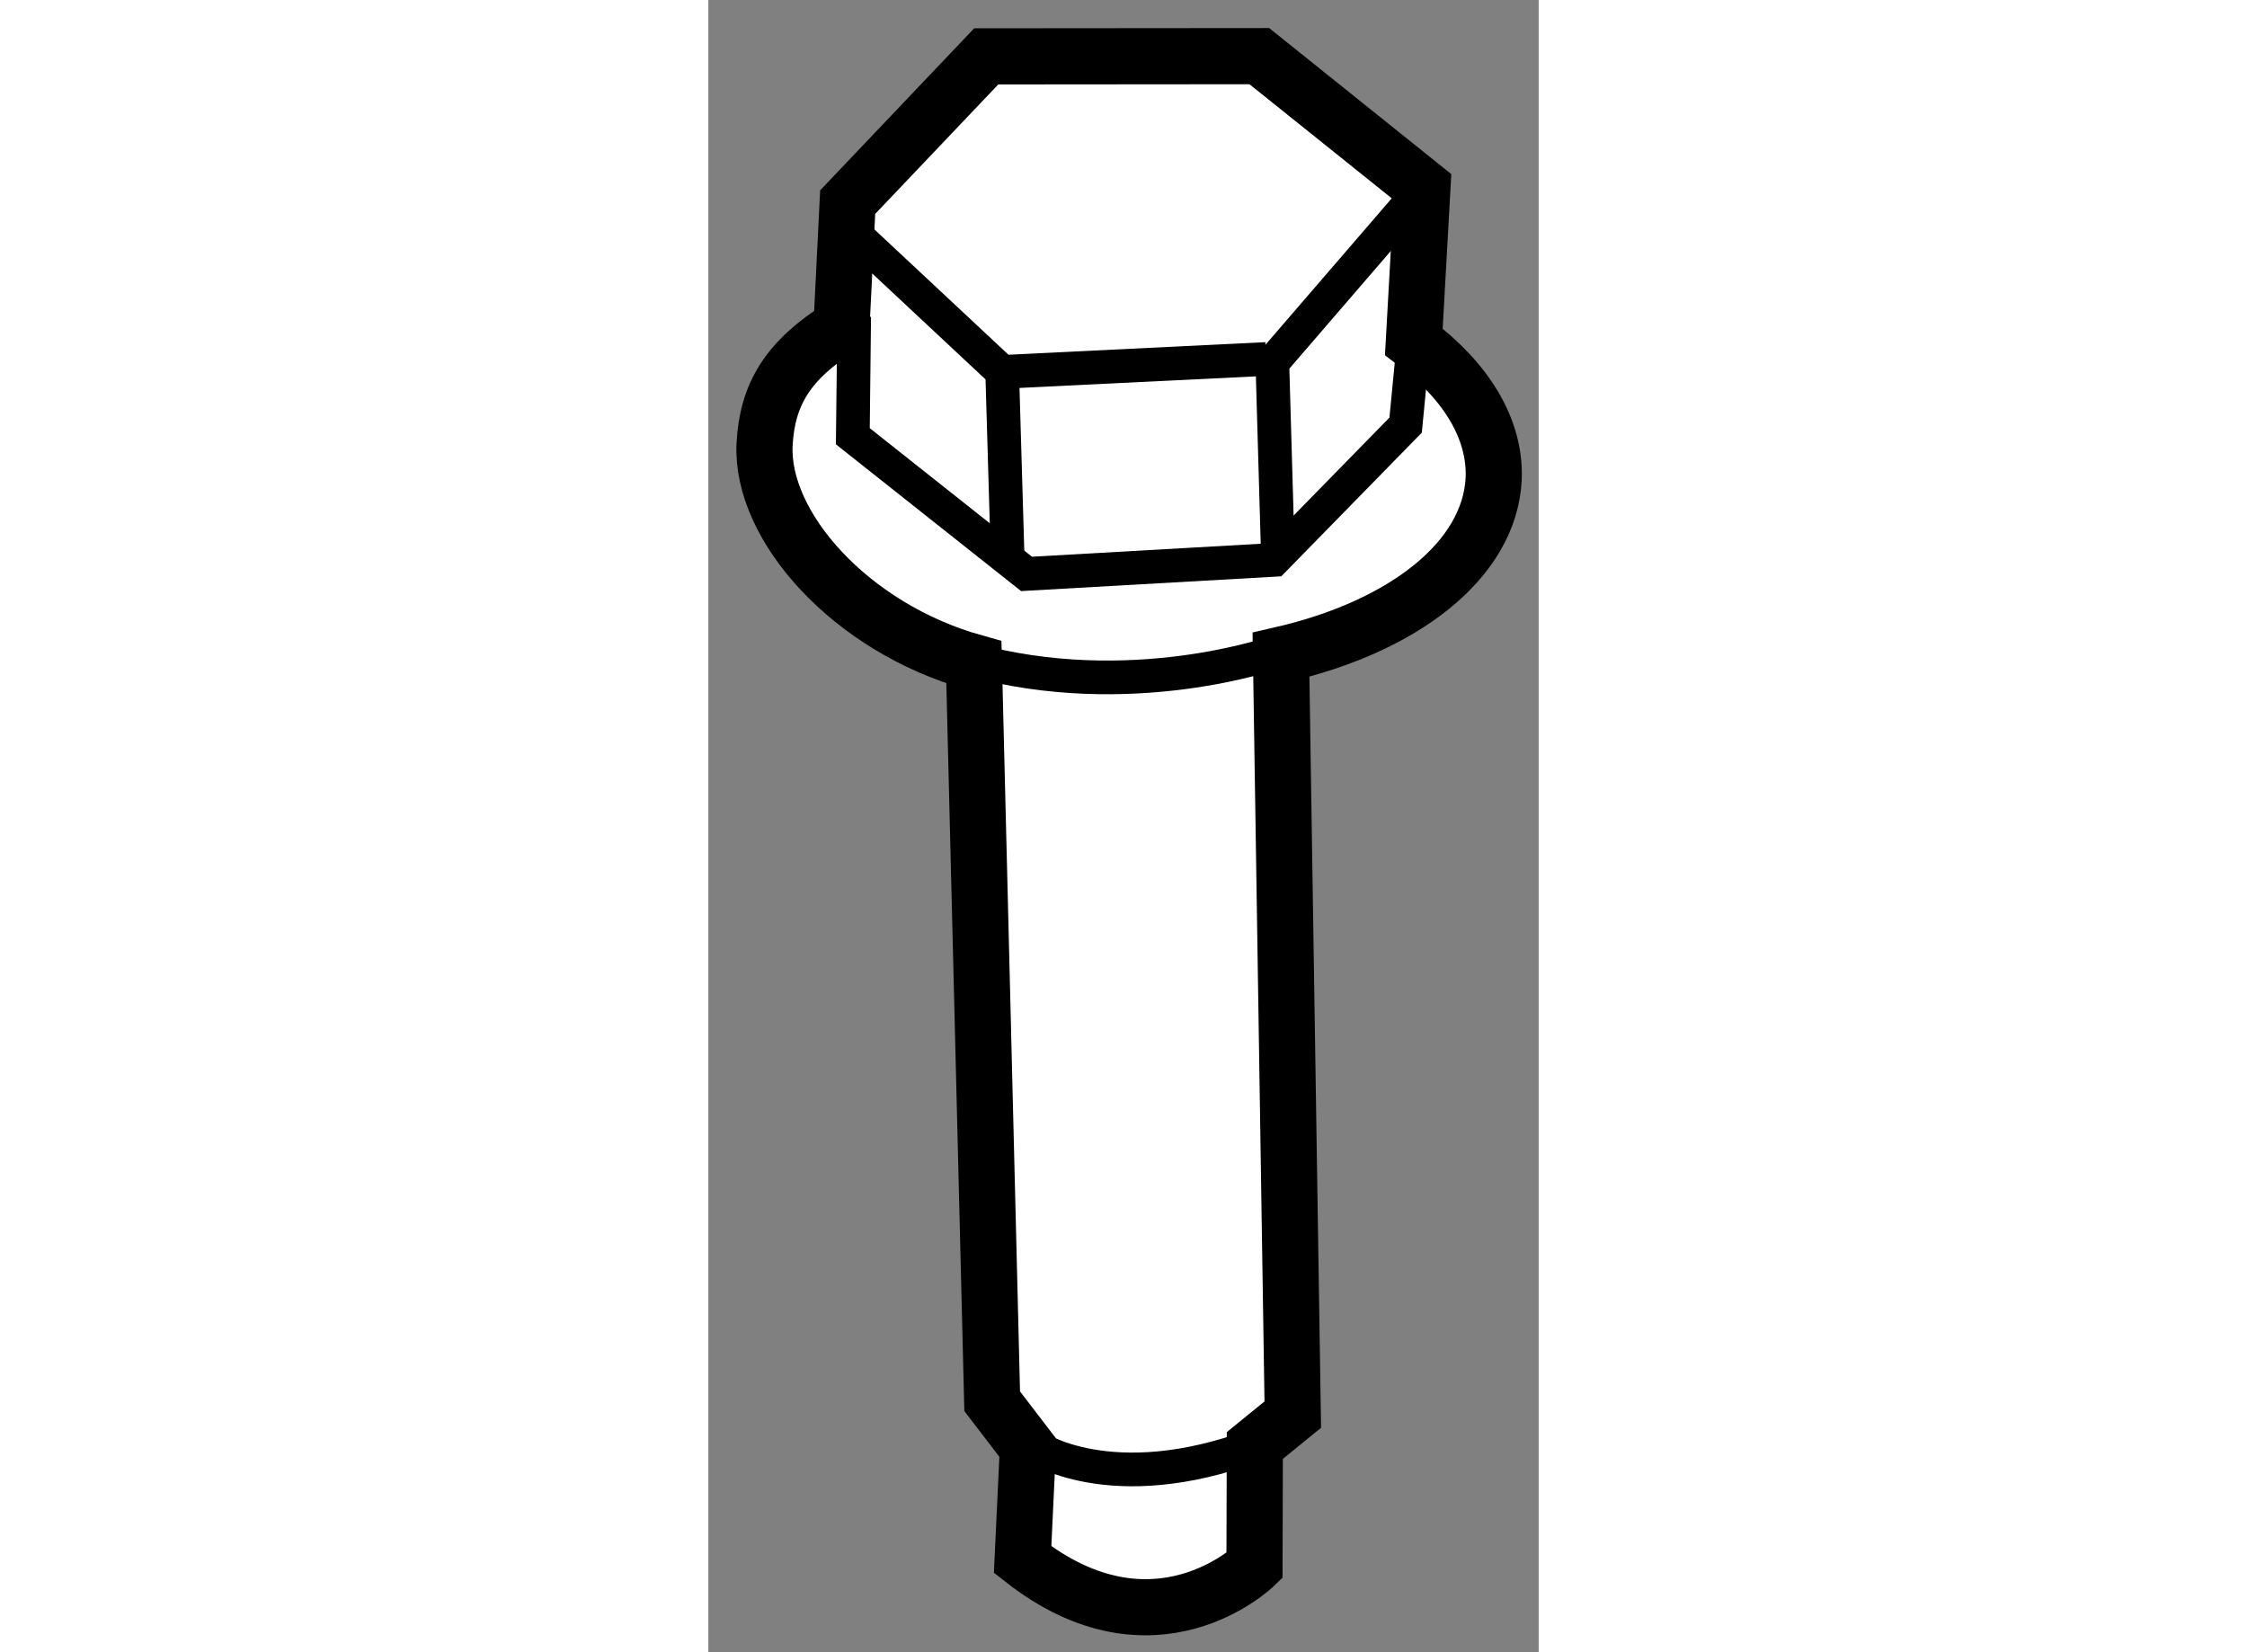
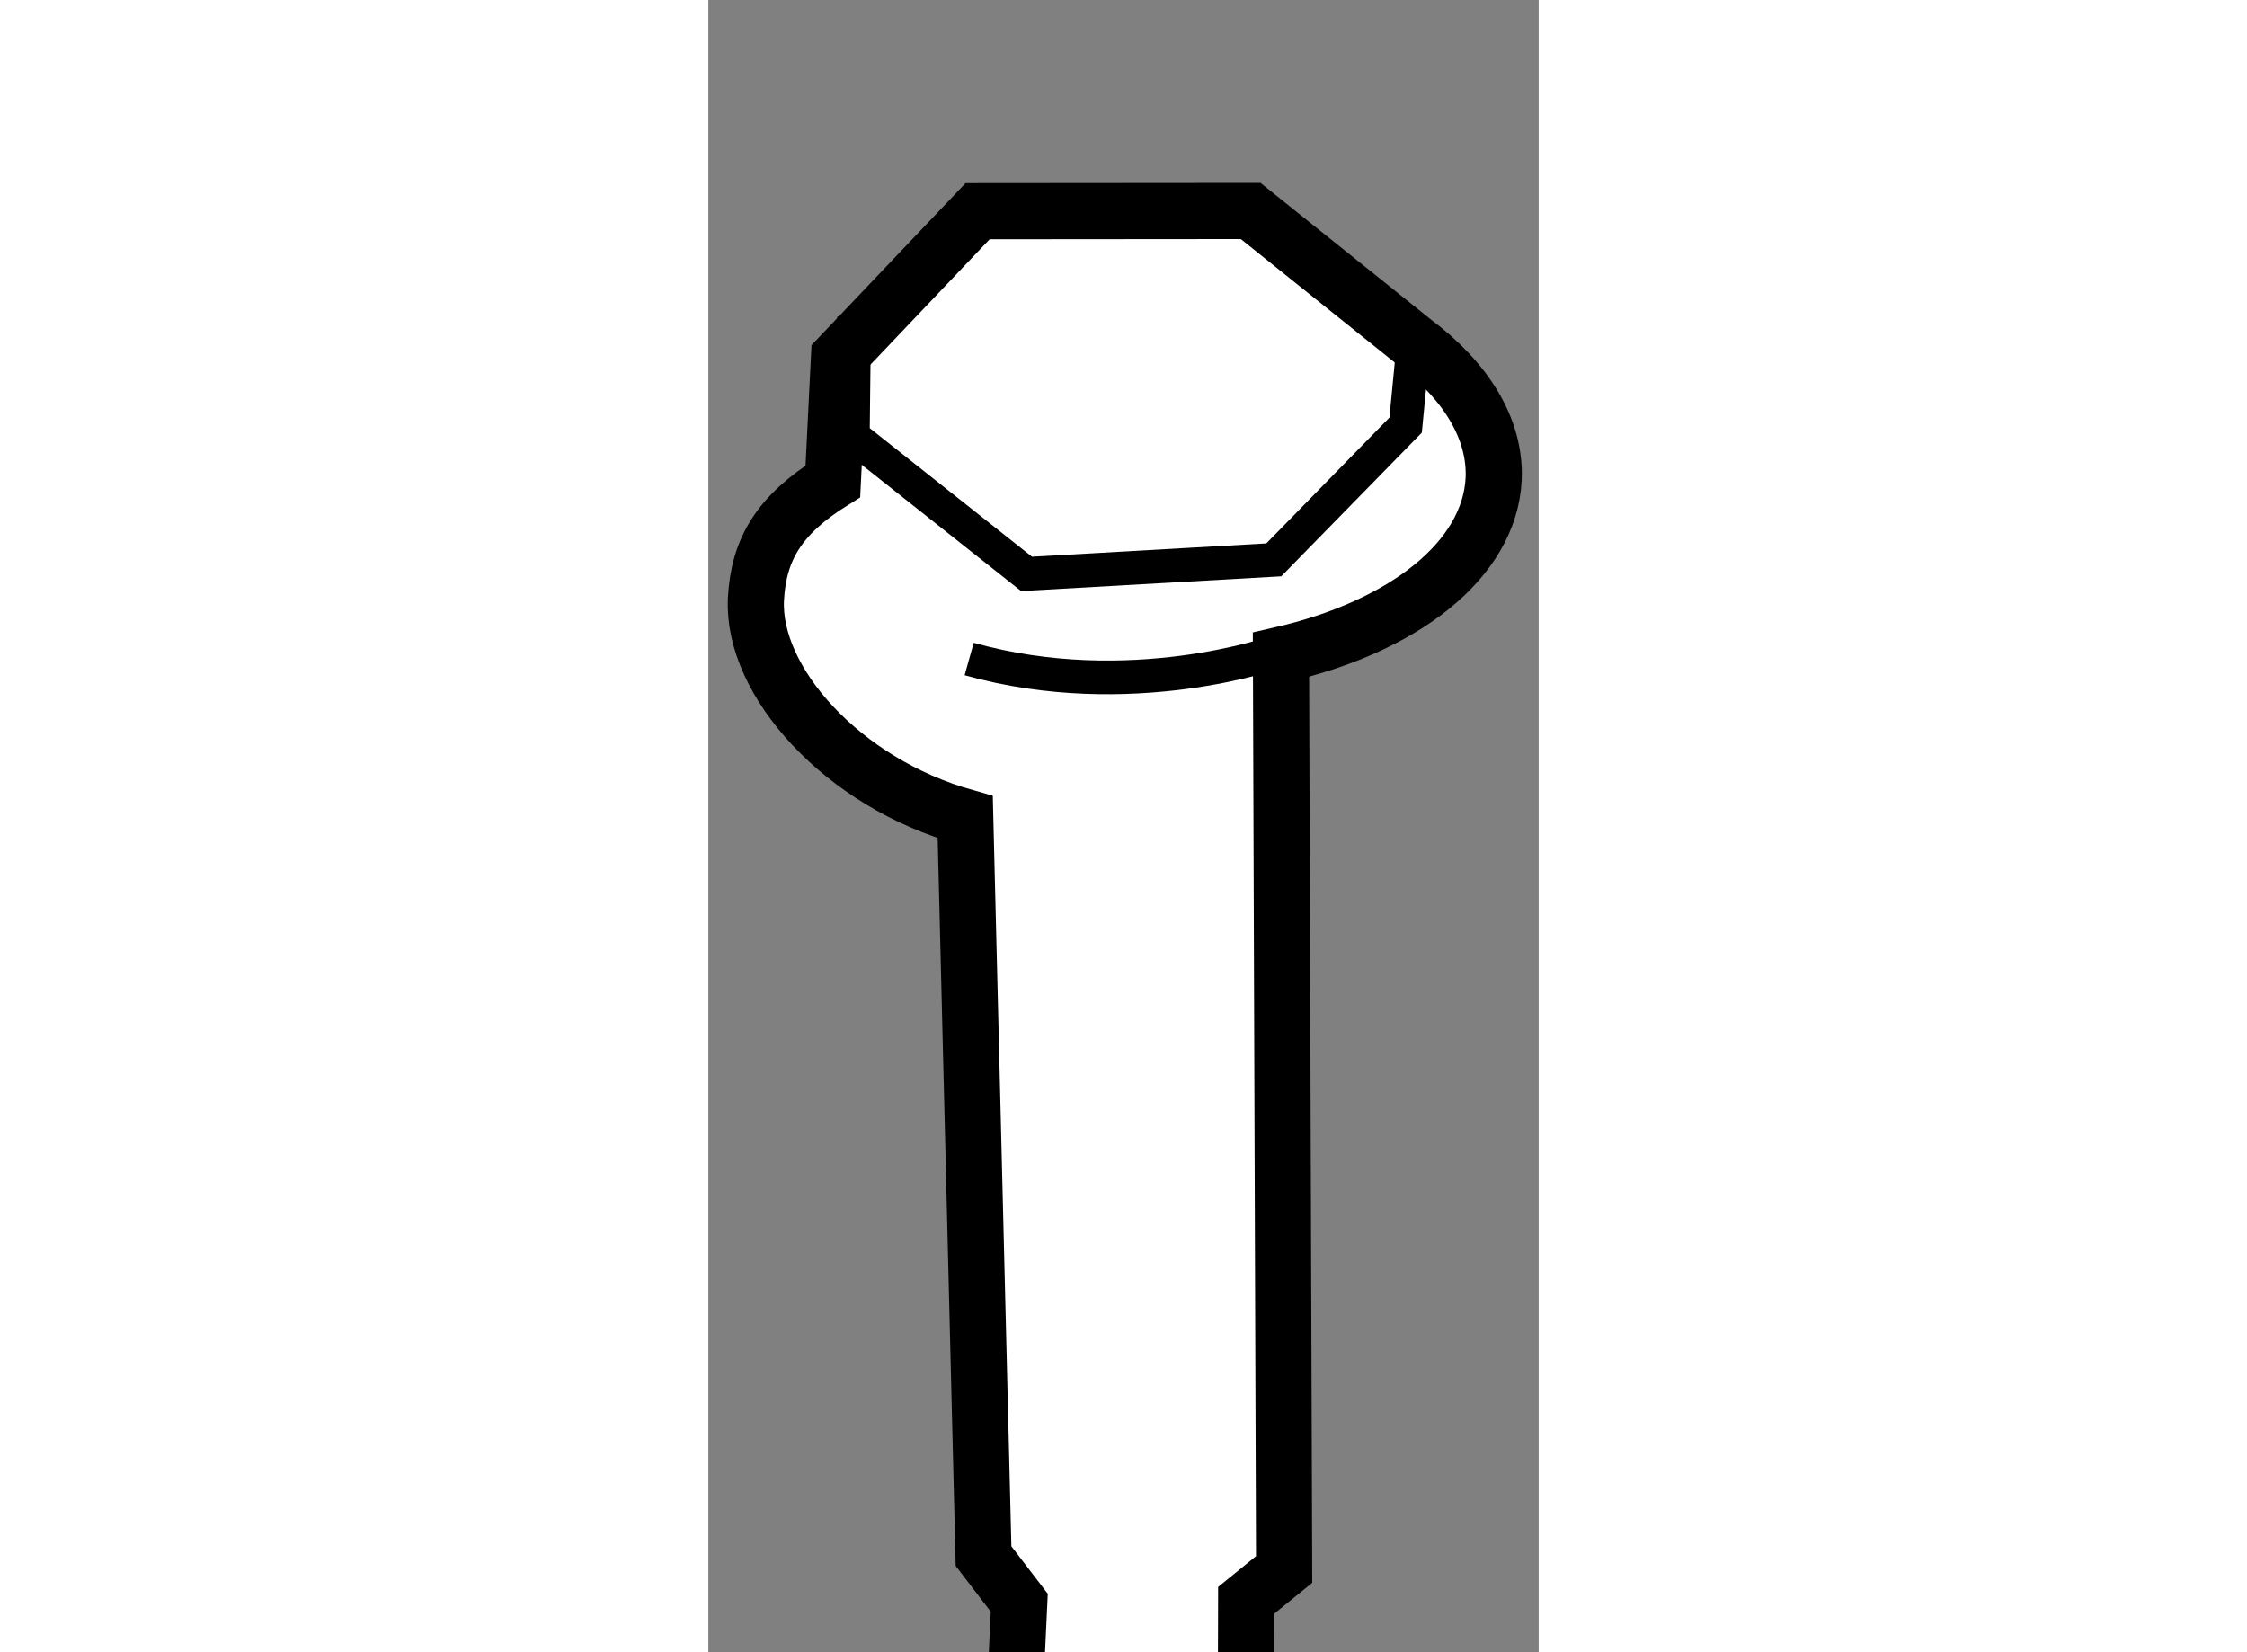
<svg xmlns="http://www.w3.org/2000/svg" version="1.1" x="0px" y="0px" width="244.8px" height="180px" viewBox="189.962 56.354 7.395 14.714" enable-background="new 0 0 244.8 180" xml:space="preserve">
  <rect x="189.962" y="56.354" width="7.395" height="14.714" fill="#808080" stroke="none" />
  <g>
-     <path fill="#FFFFFF" stroke="#000000" stroke-width="0.5" d="M195.062,62.185c1.09-0.25,1.856-0.841,1.894-1.563     c0.02-0.451-0.25-0.879-0.711-1.224l0.077-1.379l-1.453-1.165l-2.432,0.002l-1.234,1.298l-0.055,1.108     c-0.479,0.299-0.661,0.604-0.685,1.049c-0.036,0.732,0.77,1.634,1.864,1.941l0.163,6.581l0.318,0.415l-0.047,0.995     c1.172,0.922,2.065,0.055,2.065,0.055l0.003-1.071l0.338-0.275L195.062,62.185z" />
-     <path fill="none" stroke="#000000" stroke-width="0.3" d="M192.865,69.233c0,0,0.676,0.471,1.965-0.007" />
+     <path fill="#FFFFFF" stroke="#000000" stroke-width="0.5" d="M195.062,62.185c1.09-0.25,1.856-0.841,1.894-1.563     c0.02-0.451-0.25-0.879-0.711-1.224l-1.453-1.165l-2.432,0.002l-1.234,1.298l-0.055,1.108     c-0.479,0.299-0.661,0.604-0.685,1.049c-0.036,0.732,0.77,1.634,1.864,1.941l0.163,6.581l0.318,0.415l-0.047,0.995     c1.172,0.922,2.065,0.055,2.065,0.055l0.003-1.071l0.338-0.275L195.062,62.185z" />
    <path fill="none" stroke="#000000" stroke-width="0.3" d="M195.02,62.16c0,0-1.301,0.465-2.735,0.063" />
    <polyline fill="none" stroke="#000000" stroke-width="0.3" points="191.261,59.174 191.249,60.239 192.796,61.465 194.998,61.34      196.172,60.14 196.244,59.397   " />
-     <polyline fill="none" stroke="#000000" stroke-width="0.3" points="192.629,61.365 192.579,59.666 191.2,58.377   " />
-     <polyline fill="none" stroke="#000000" stroke-width="0.3" points="195.034,61.281 194.985,59.583 196.318,58.037   " />
-     <line fill="none" stroke="#000000" stroke-width="0.3" x1="192.579" y1="59.666" x2="194.93" y2="59.551" />
  </g>
</svg>